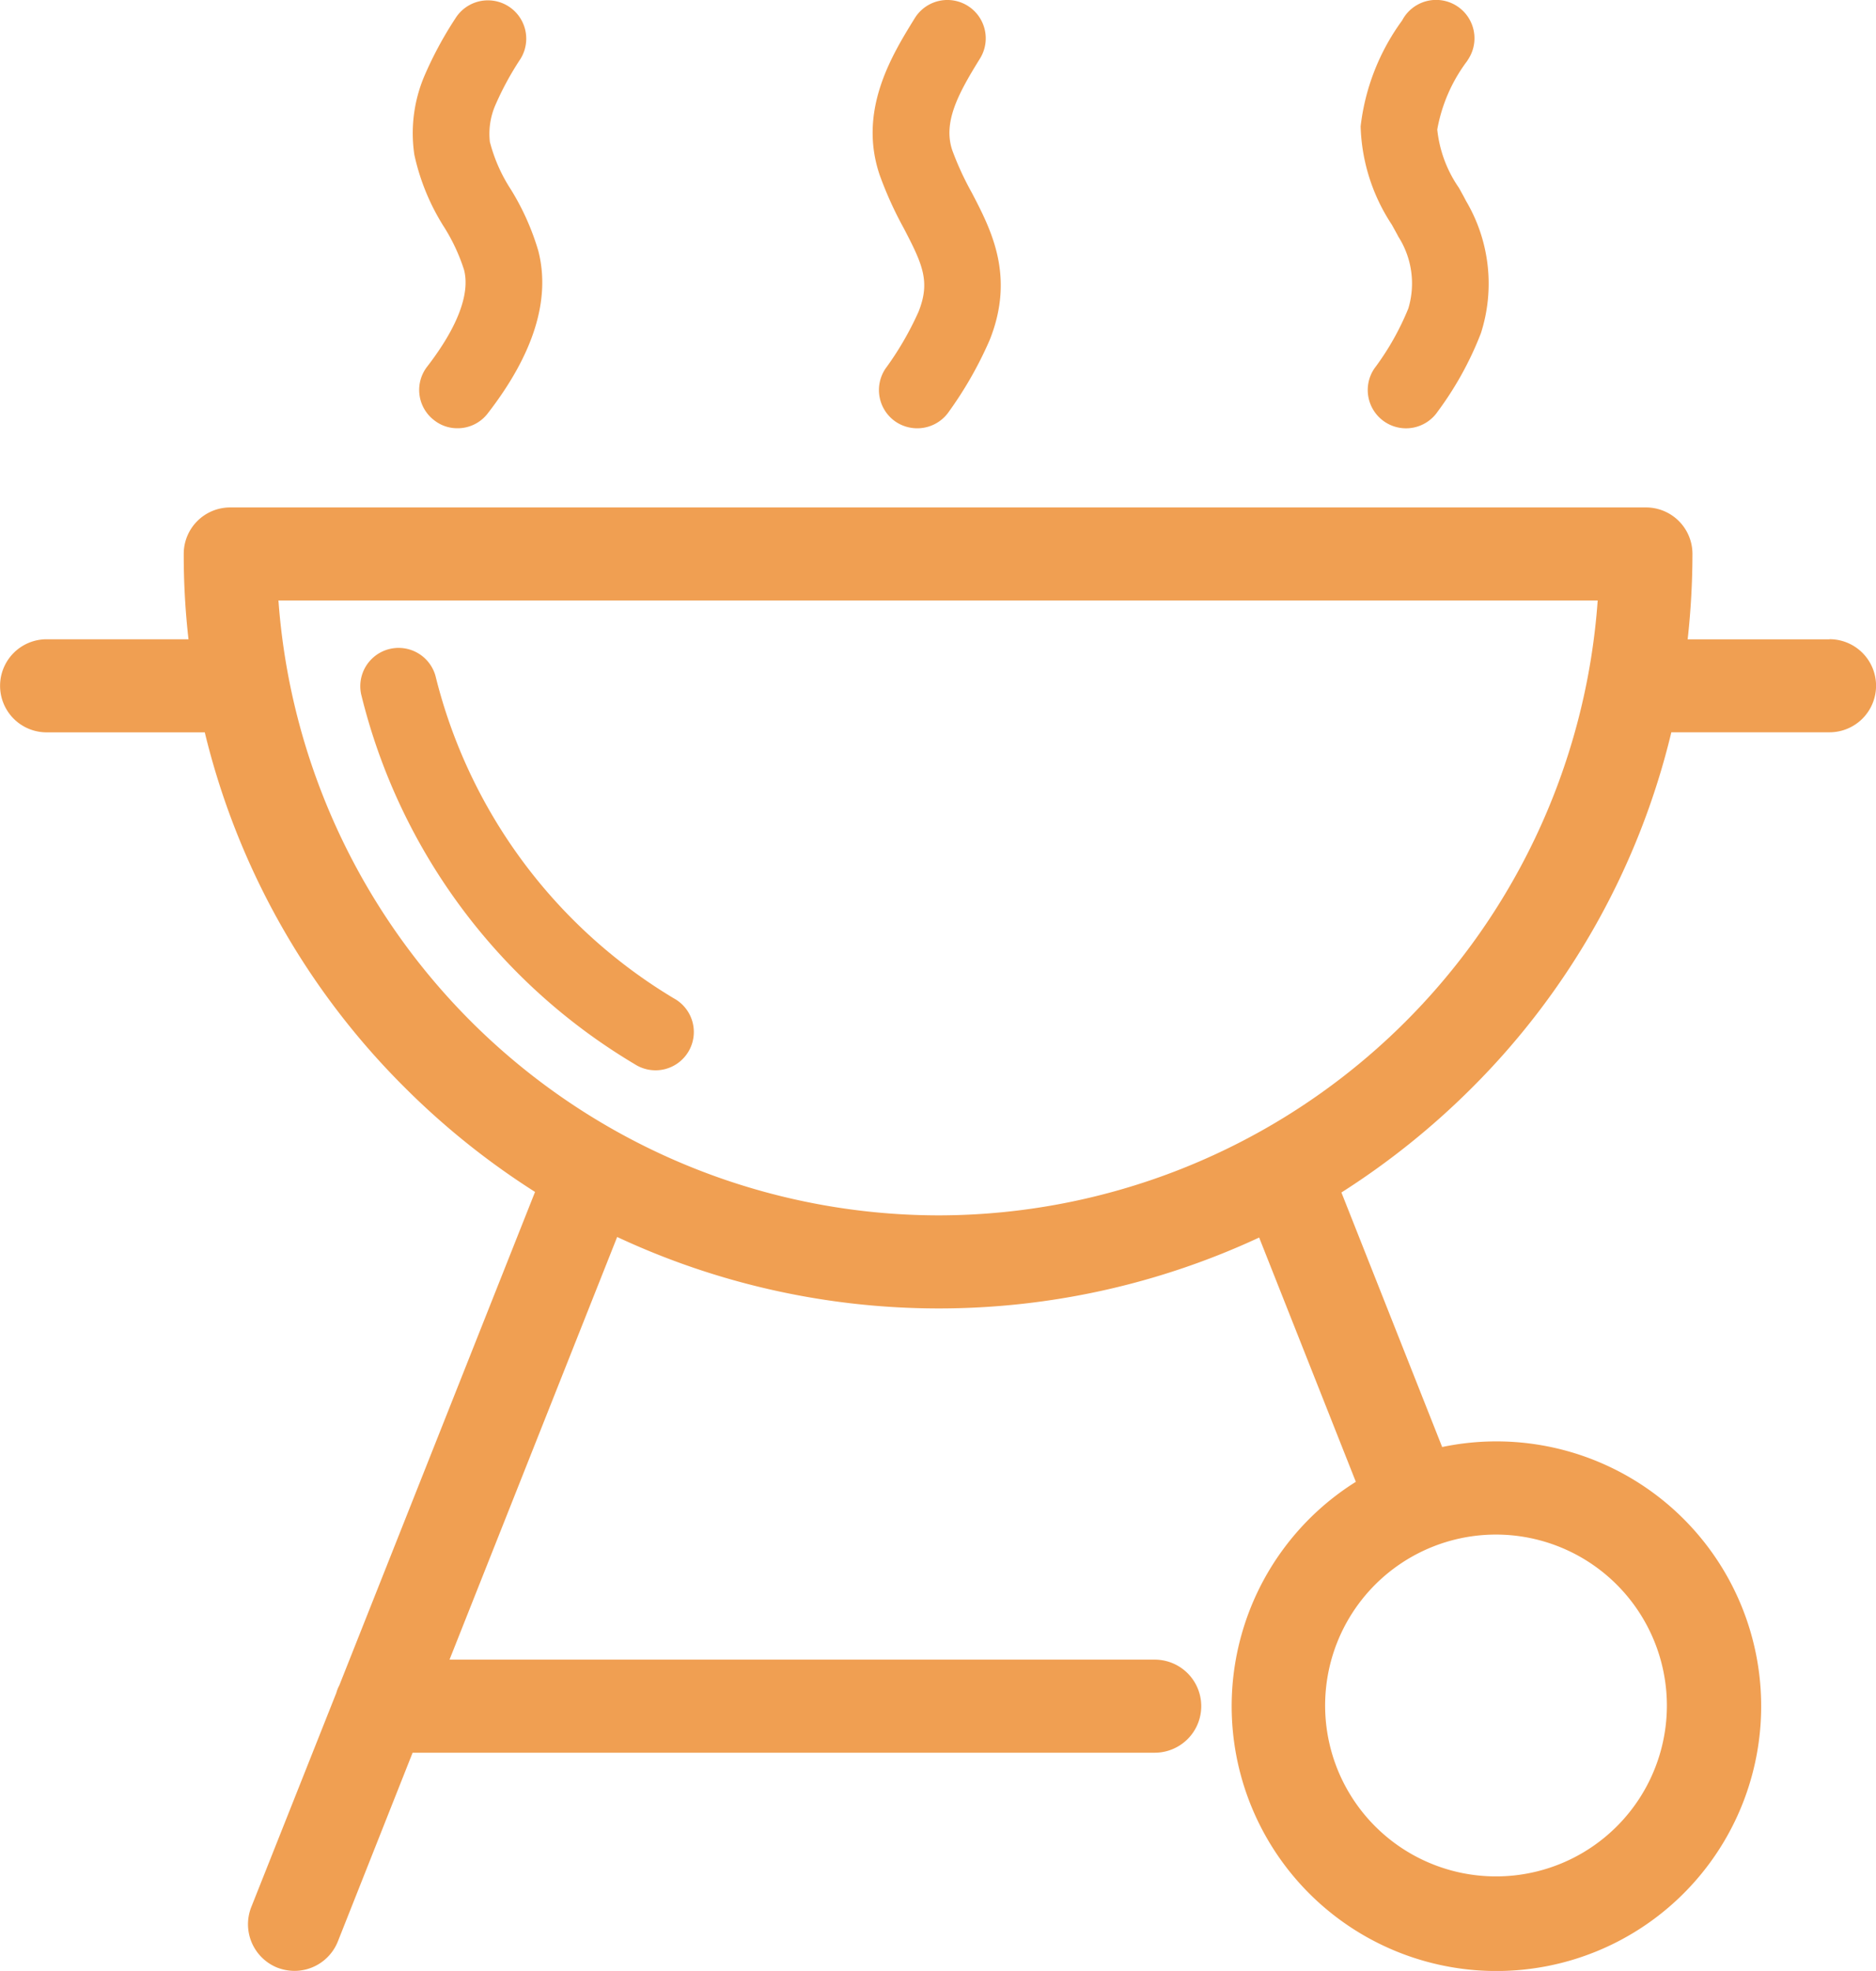
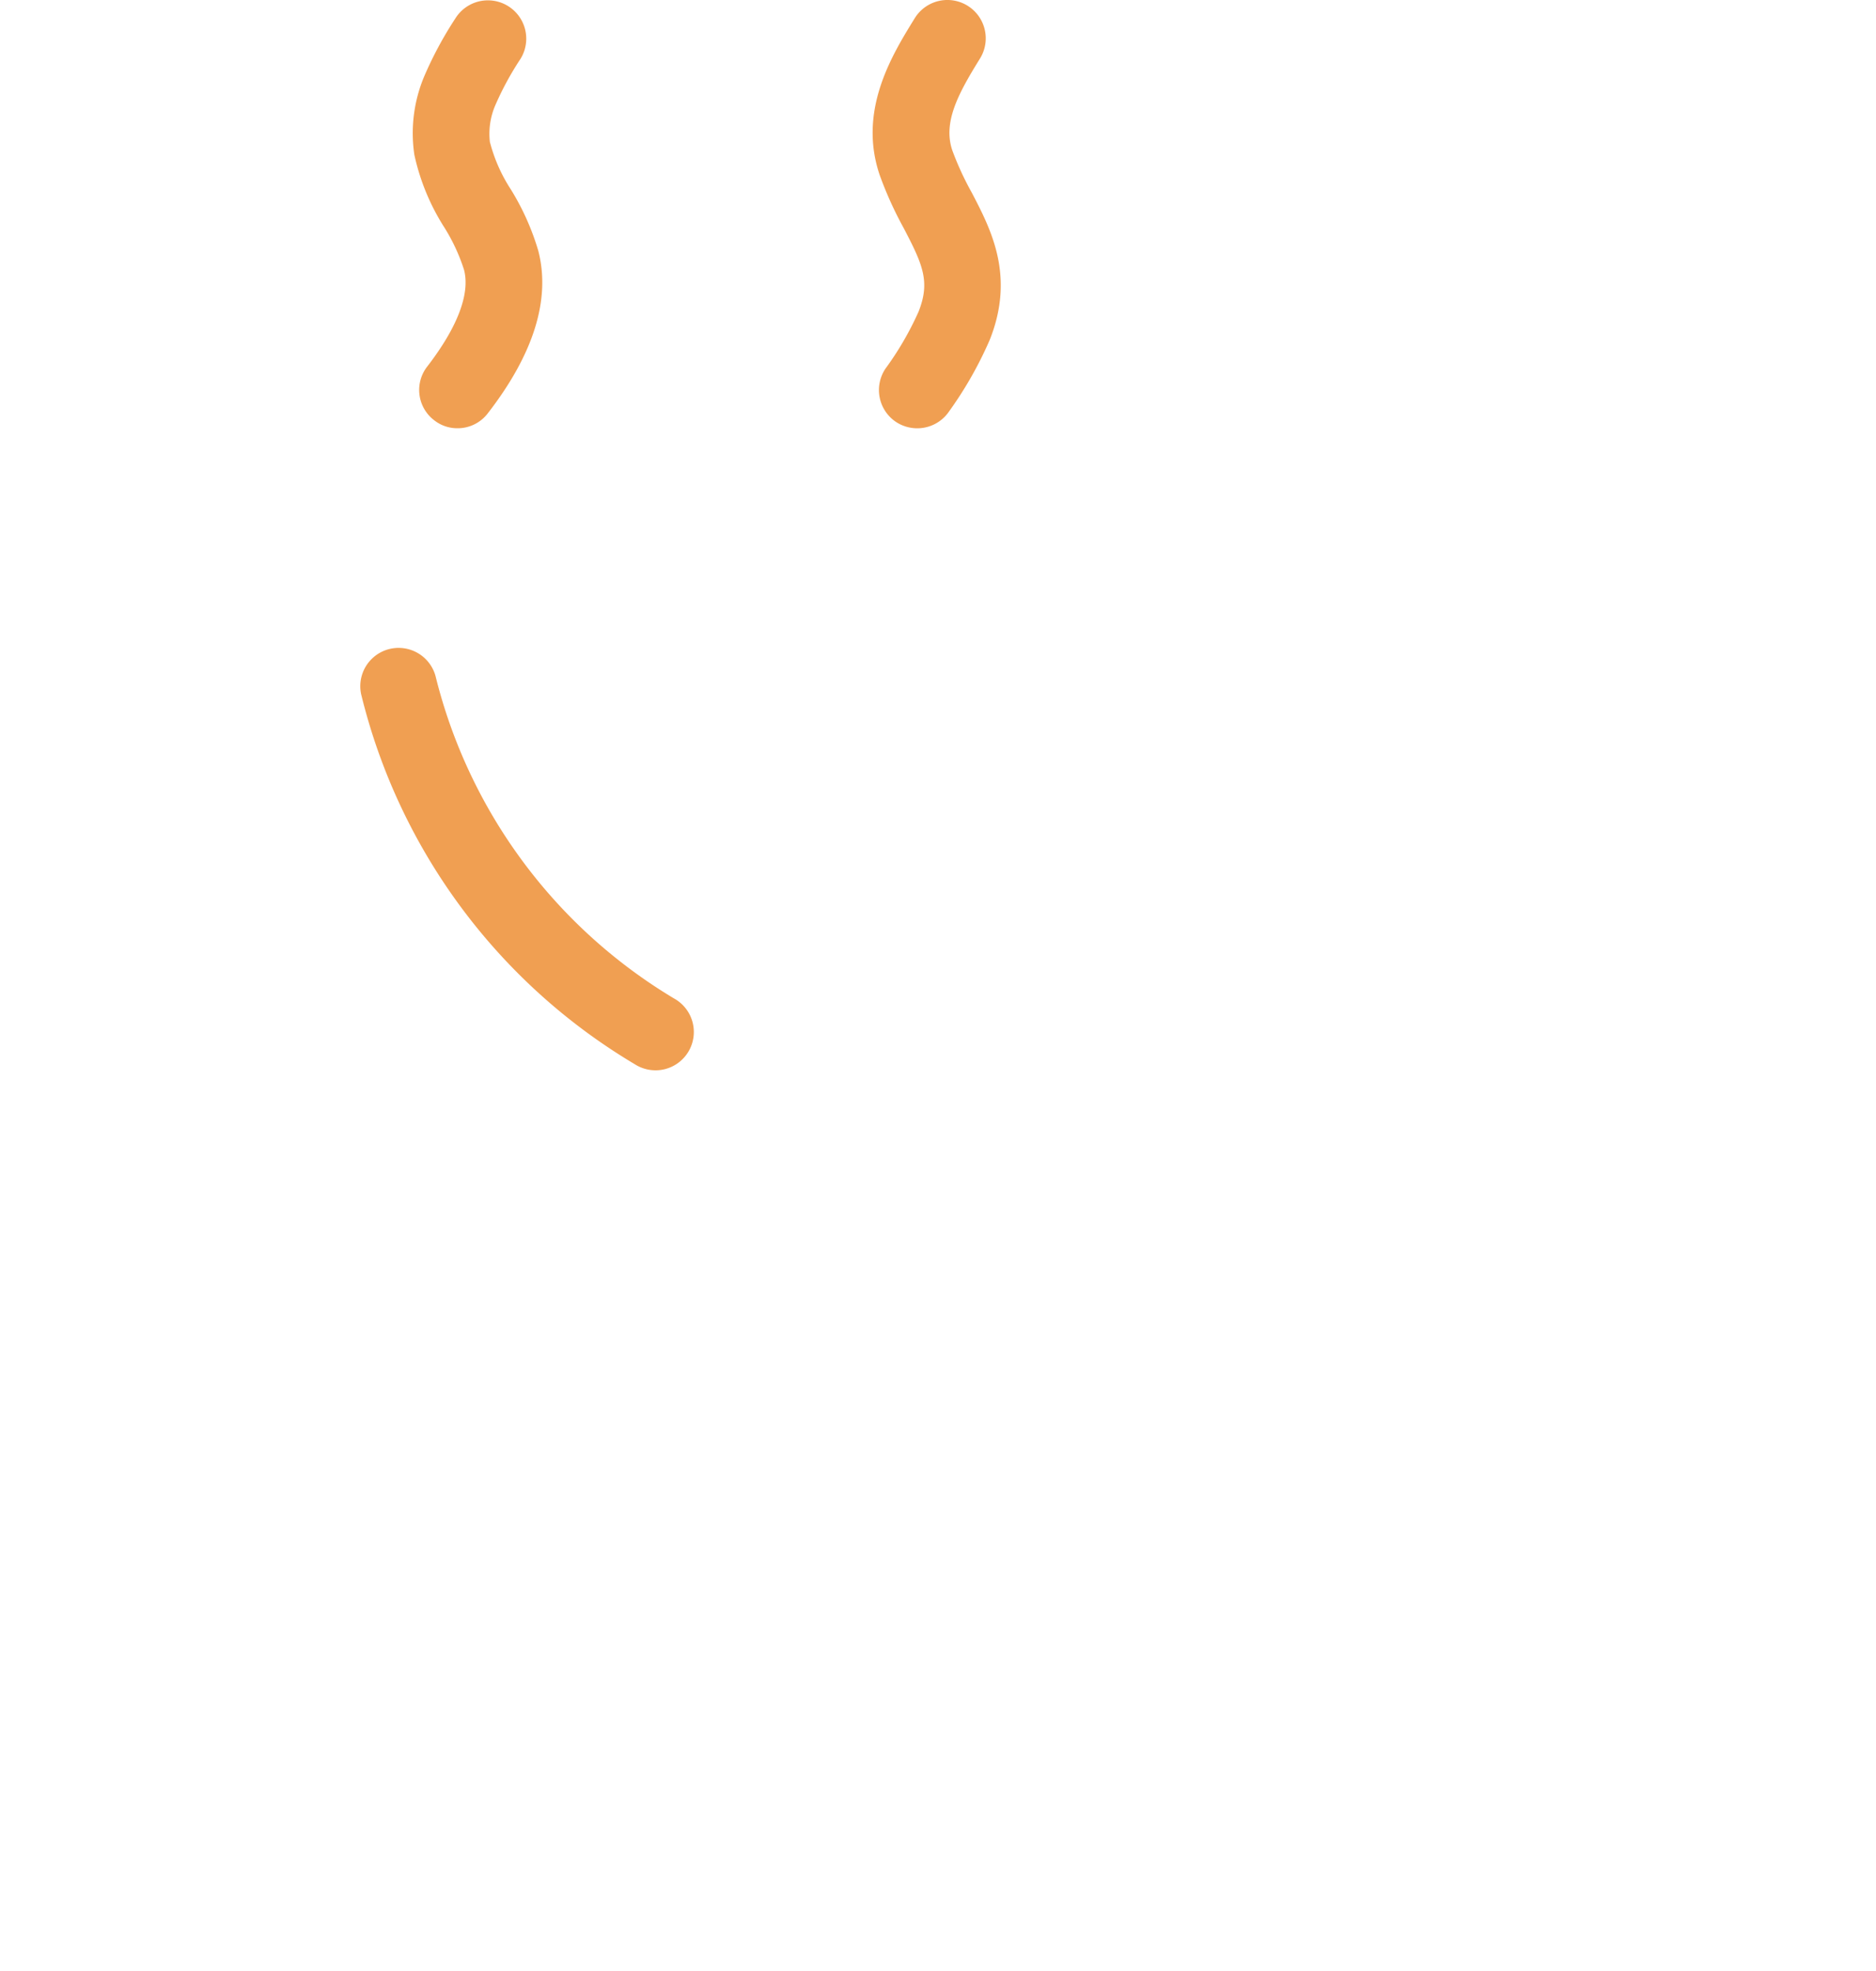
<svg xmlns="http://www.w3.org/2000/svg" height="88.02" viewBox="0 0 83.799 88.02" width="83.799">
  <clipPath id="a">
    <path d="m0 0h83.799v88.02h-83.799z" />
  </clipPath>
  <g clip-path="url(#a)" fill="#f09f52">
    <path d="m36.248 55.607a23.289 23.289 0 0 1 -10.664-14.407 1.711 1.711 0 0 0 -3.322.815 26.544 26.544 0 0 0 12.238 16.532 1.711 1.711 0 1 0 1.749-2.94" transform="translate(-6.13 -11.011)" />
-     <path d="m41.938 62.915a29.6 29.6 0 0 1 -29.5-27.461h58.929a29.55 29.55 0 0 1 -29.429 27.461m32.52 21.885a7.633 7.633 0 1 1 -7.63-7.63 7.641 7.641 0 0 1 7.63 7.63m7.266-47.611h-6.338a34.777 34.777 0 0 0 .214-3.812 2.074 2.074 0 0 0 -2.076-2.077h-63.242a2.073 2.073 0 0 0 -2.075 2.075 33.4 33.4 0 0 0 .213 3.812h-6.338a2.078 2.078 0 1 0 0 4.157h7.065a33.453 33.453 0 0 0 8.941 15.869 34.04 34.04 0 0 0 5.812 4.655l-8.746 22.043a1.574 1.574 0 0 0 -.132.332l-3.8 9.568a2.088 2.088 0 0 0 1.166 2.7 2.2 2.2 0 0 0 .765.144 2.087 2.087 0 0 0 1.937-1.31l3.341-8.433h33.149a2.078 2.078 0 0 0 0-4.157h-31.5l7.488-18.875a33.929 33.929 0 0 0 28.677.025l4.319 10.909a11.826 11.826 0 1 0 3.856-1.554l-4.5-11.367a34.272 34.272 0 0 0 5.837-4.683 33.438 33.438 0 0 0 8.9-15.869h7.066a2.078 2.078 0 0 0 0-4.157" transform="translate(0 -8.638)" />
    <path d="m55.233 10.2c.84 1.612 1.191 2.376.658 3.718a13.894 13.894 0 0 1 -1.479 2.546 1.714 1.714 0 0 0 .463 2.376 1.733 1.733 0 0 0 .954.288 1.715 1.715 0 0 0 1.423-.752 17.151 17.151 0 0 0 1.819-3.2c1.135-2.853.062-4.91-.8-6.565a13.36 13.36 0 0 1 -.871-1.888c-.433-1.261.269-2.552 1.234-4.107a1.712 1.712 0 1 0 -2.912-1.805c-1.015 1.642-2.558 4.131-1.561 7.028a16.716 16.716 0 0 0 1.072 2.361" transform="translate(-14.859 -.001)" />
    <path d="m26.864 10.148a8.333 8.333 0 0 1 .891 1.912c.276 1.072-.295 2.564-1.643 4.314a1.7 1.7 0 0 0 .307 2.4 1.662 1.662 0 0 0 1.041.358 1.688 1.688 0 0 0 1.354-.665c2.056-2.652 2.815-5.1 2.257-7.26a11.266 11.266 0 0 0 -1.229-2.745 7.163 7.163 0 0 1 -.934-2.119 3.215 3.215 0 0 1 .257-1.668 13.445 13.445 0 0 1 1.11-2.037 1.712 1.712 0 1 0 -2.909-1.807 16.746 16.746 0 0 0 -1.392 2.589 6.545 6.545 0 0 0 -.439 3.5 9.966 9.966 0 0 0 1.329 3.229" transform="translate(-7.026 -.007)" />
-     <path d="m85.632 10.572a3.881 3.881 0 0 1 .445 3.2 12.03 12.03 0 0 1 -1.518 2.684 1.71 1.71 0 0 0 2.828 1.924 14.846 14.846 0 0 0 1.931-3.5 7.25 7.25 0 0 0 -.665-5.906c-.1-.194-.207-.389-.32-.589a5.581 5.581 0 0 1 -.965-2.6 7.189 7.189 0 0 1 1.332-3.056l.075-.119a1.713 1.713 0 0 0 -2.917-1.8l-.07.119a9.943 9.943 0 0 0 -1.843 4.715 8.387 8.387 0 0 0 1.392 4.388c.1.182.2.358.295.539" transform="translate(-23.167)" />
  </g>
</svg>